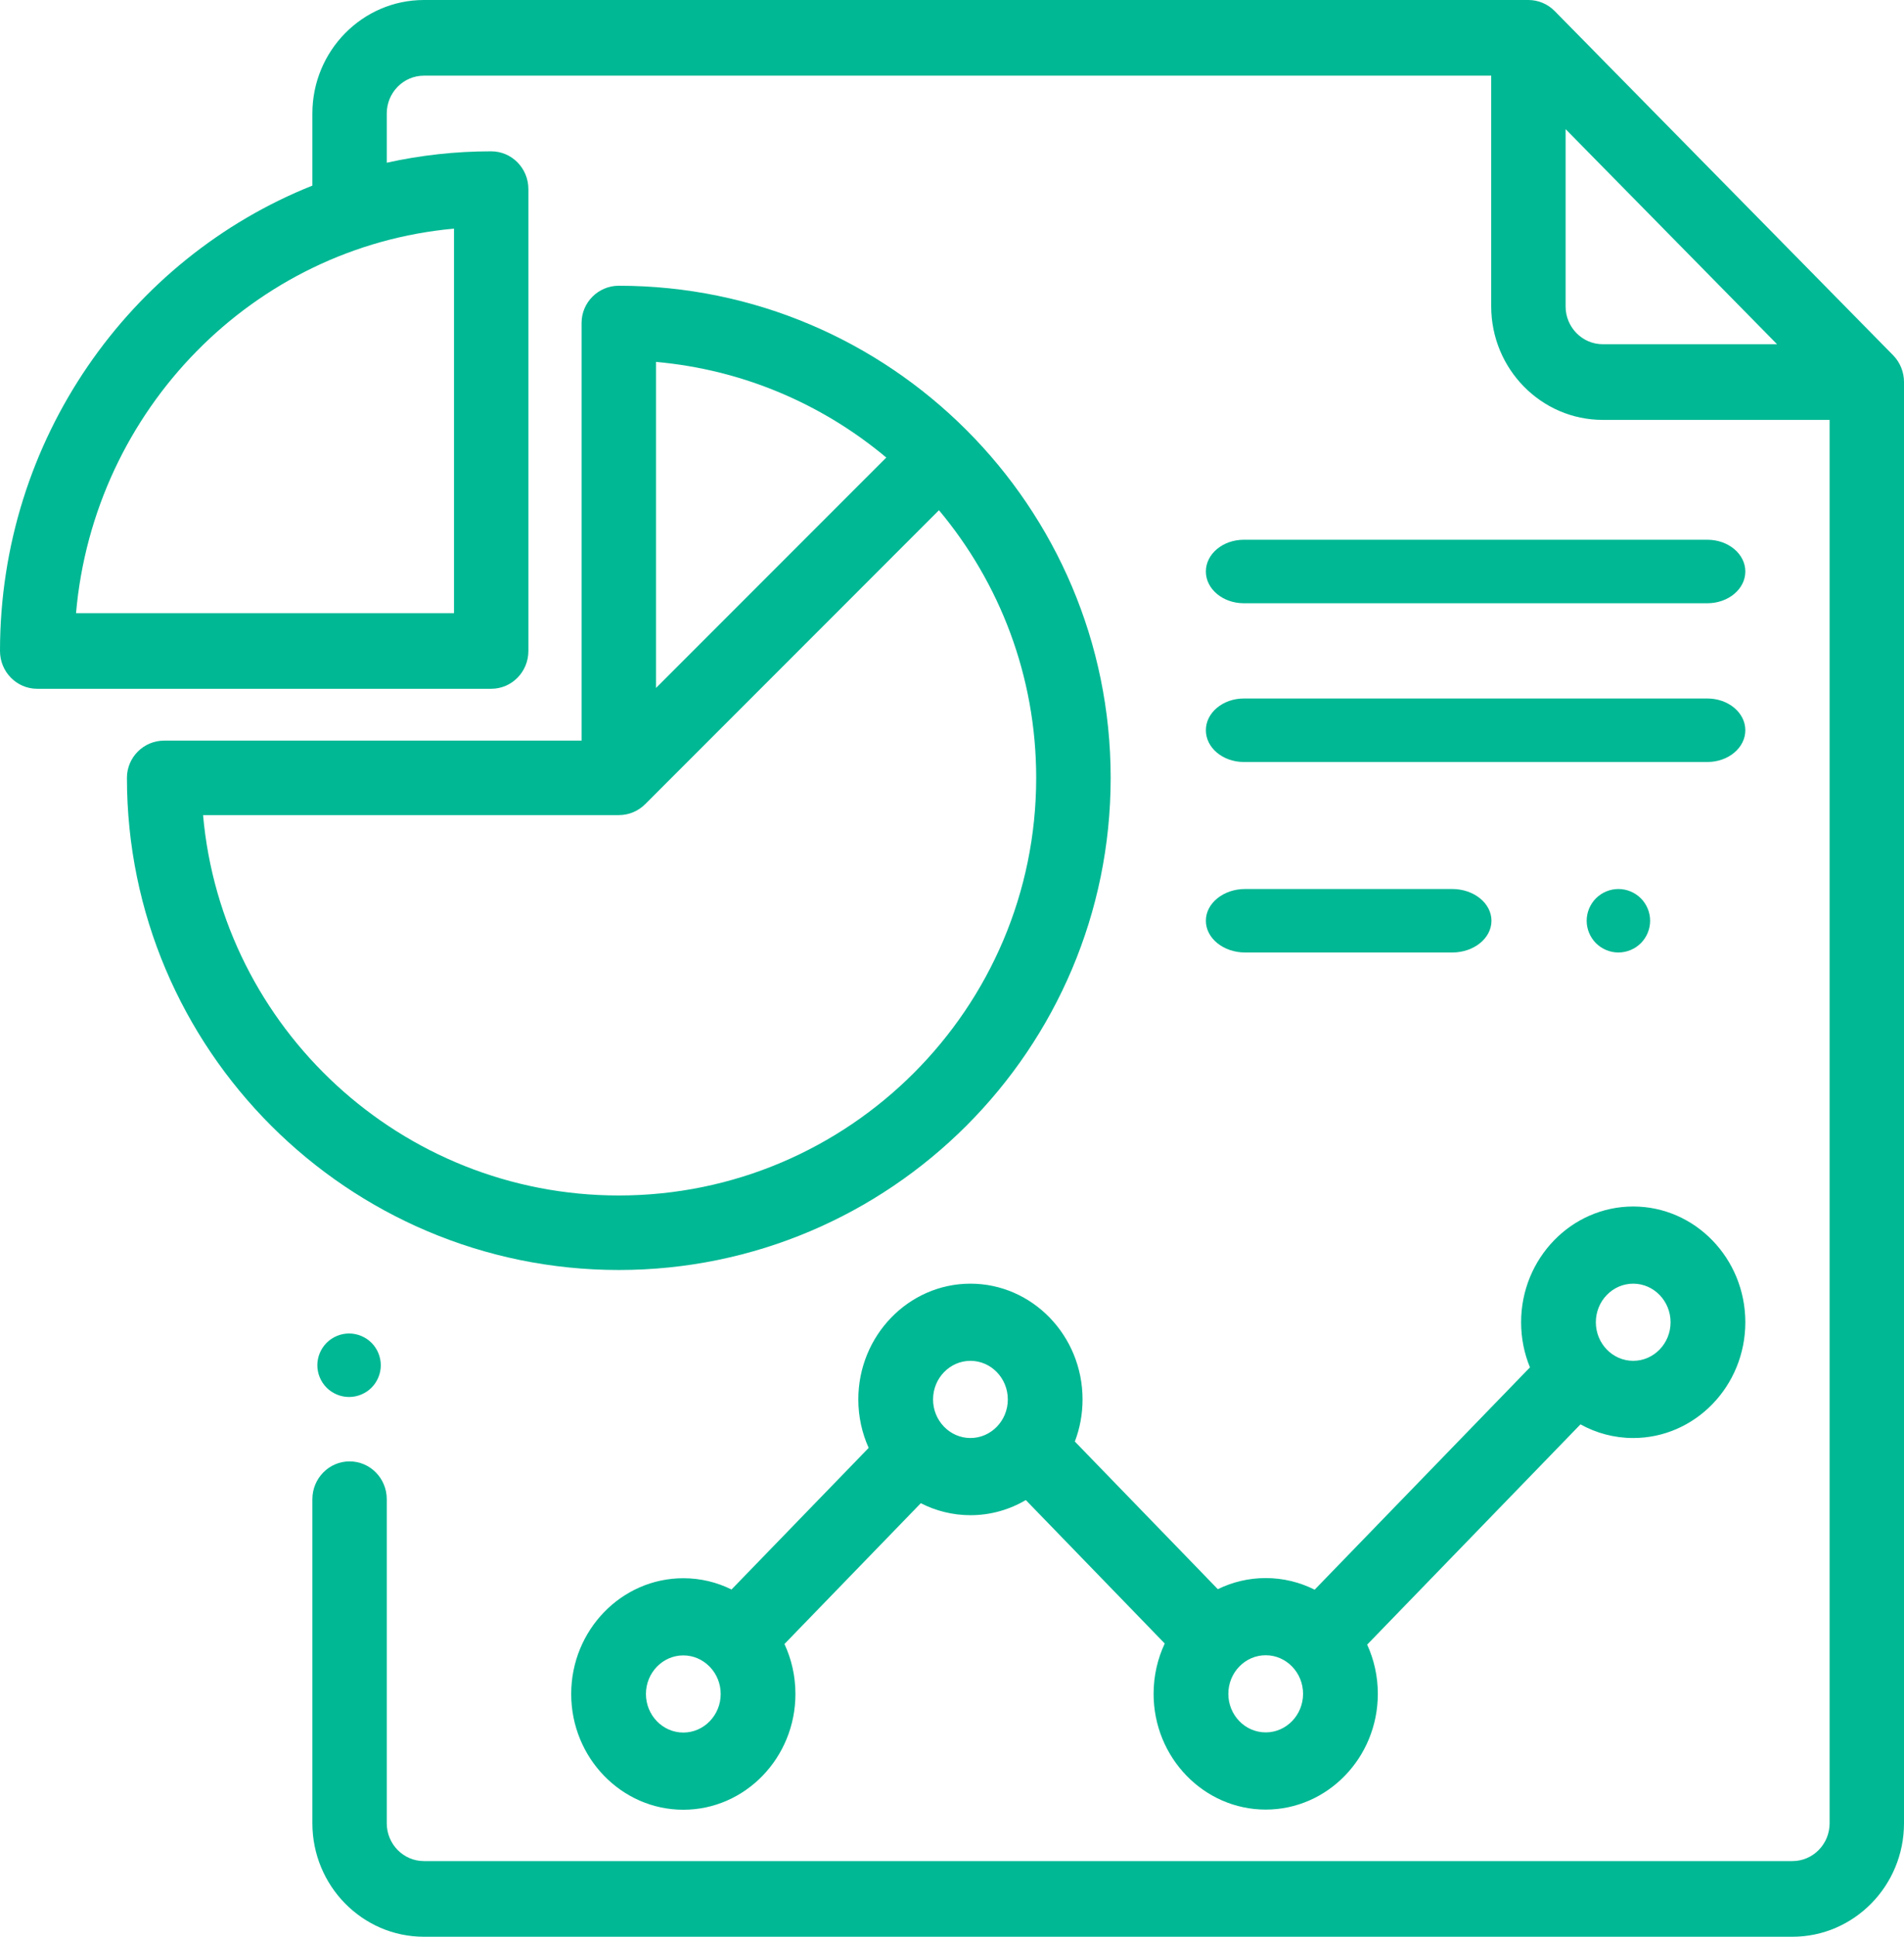
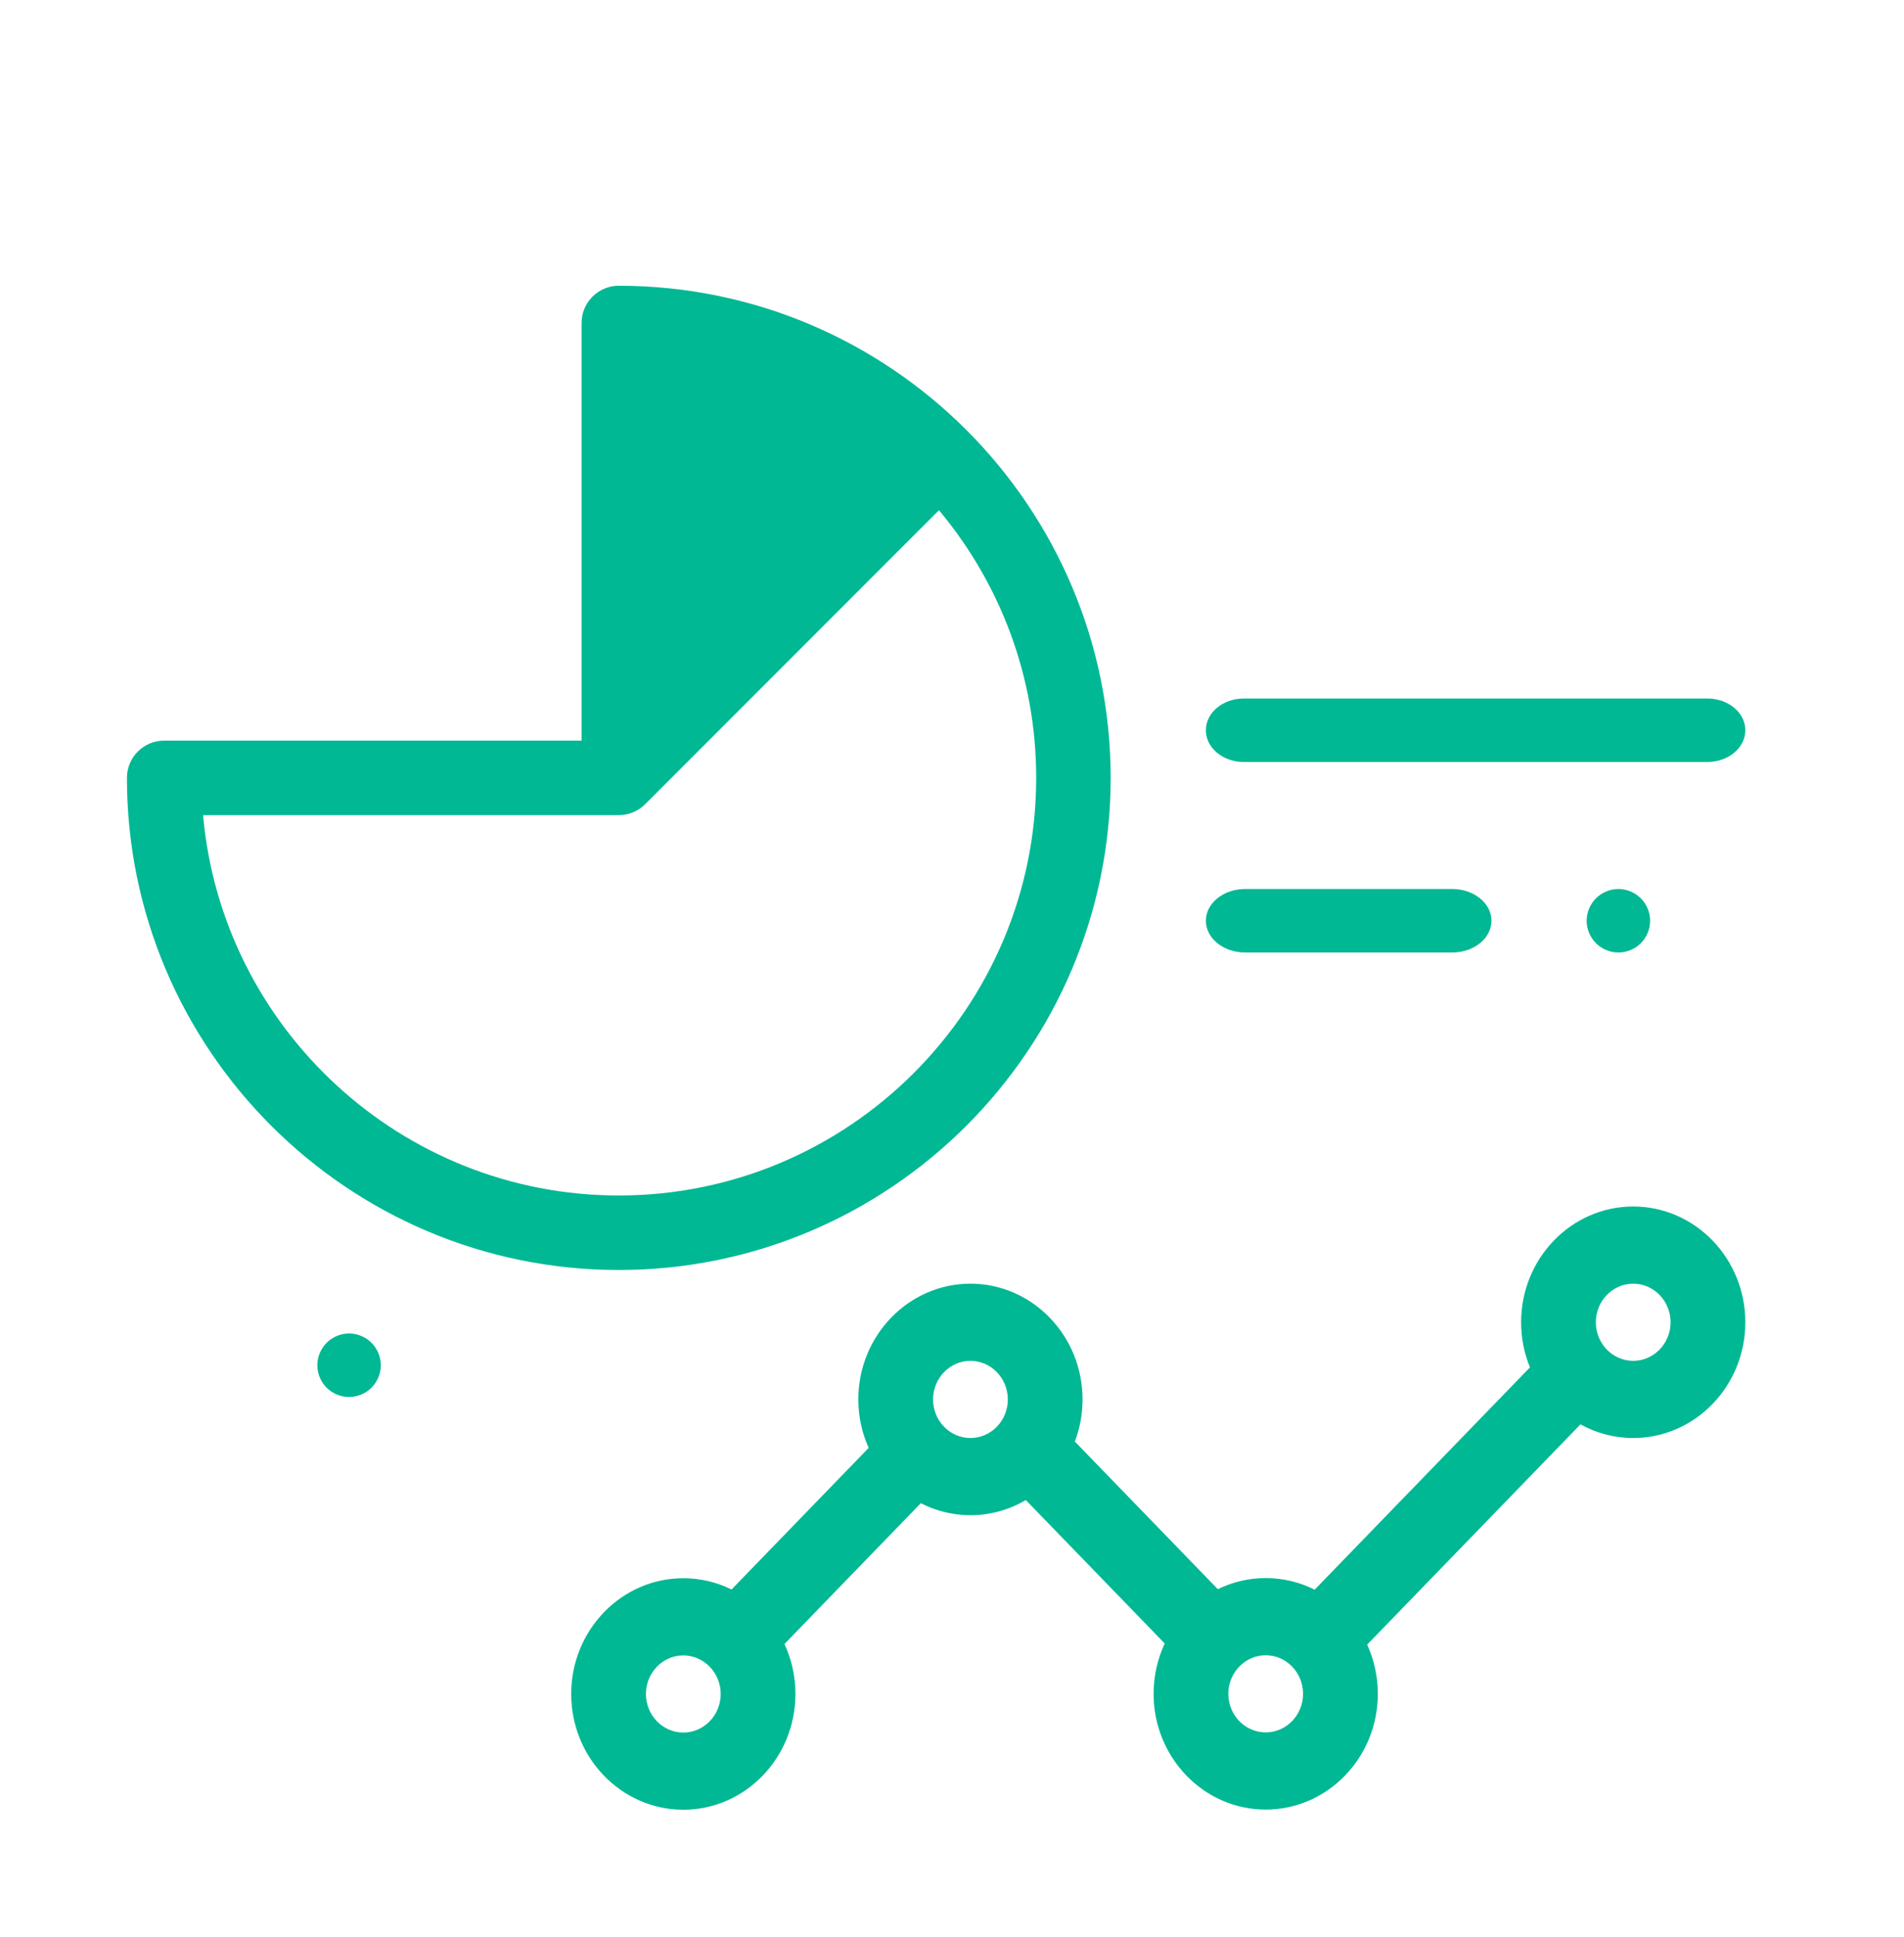
<svg xmlns="http://www.w3.org/2000/svg" width="60px" height="61px" viewBox="0 0 60 61" version="1.1">
  <title>C5220A10-E965-4051-9877-8BA899571984</title>
  <desc>Created with sketchtool.</desc>
  <defs />
  <g id="Page-1" stroke="none" stroke-width="1" fill="none" fill-rule="evenodd">
    <g id="Desktop-HD-Copy" transform="translate(-180, -1743)" fill="#00B894" fill-rule="nonzero">
      <g id="analysis" transform="translate(180, 1743)">
-         <path d="M59.657,11.189 L48.993,0.349 C48.773,0.126 48.475,0 48.164,0 L13.359,0 C11.421,0 9.844,1.603 9.844,3.574 L9.844,5.846 C4.087,8.141 0,13.846 0,20.503 C0,21.161 0.525,21.694 1.172,21.694 L15.479,21.694 C16.127,21.694 16.651,21.161 16.651,20.503 L16.651,5.957 C16.651,5.299 16.127,4.766 15.479,4.766 C14.35,4.766 13.249,4.89 12.188,5.125 L12.188,3.574 C12.188,2.917 12.713,2.383 13.359,2.383 L46.992,2.383 L46.992,9.65 C46.992,11.621 48.569,13.225 50.508,13.225 L57.656,13.225 L57.656,57.426 C57.656,58.083 57.131,58.617 56.484,58.617 L13.359,58.617 C12.713,58.617 12.188,58.083 12.188,57.426 L12.188,47.219 C12.188,46.561 11.663,46.028 11.016,46.028 C10.369,46.028 9.844,46.561 9.844,47.219 L9.844,57.426 C9.844,59.397 11.421,61 13.359,61 L56.484,61 C58.423,61 60,59.397 60,57.426 L60,12.032 C60,11.716 59.876,11.413 59.657,11.189 Z M14.307,7.201 L14.307,19.312 L2.396,19.312 C2.956,12.896 7.997,7.771 14.307,7.201 Z M50.508,10.842 C49.862,10.842 49.336,10.307 49.336,9.65 L49.336,4.067 L56,10.842 L50.508,10.842 Z" id="Shape" />
        <path d="M11.707,42.293 C11.521,42.107 11.263,42 11,42 C10.737,42 10.479,42.107 10.293,42.293 C10.107,42.479 10,42.737 10,43 C10,43.263 10.107,43.521 10.293,43.707 C10.479,43.893 10.737,44 11,44 C11.263,44 11.521,43.893 11.707,43.707 C11.893,43.521 12,43.263 12,43 C12,42.737 11.893,42.479 11.707,42.293 Z" id="Shape" />
-         <path d="M19.5,9 C18.852,9 18.327,9.525 18.327,10.173 L18.327,23.327 L5.173,23.327 C4.525,23.327 4,23.852 4,24.5 C4,33.047 10.953,40 19.5,40 C28.047,40 35,33.047 35,24.5 C35,15.953 28.047,9 19.5,9 Z M20.673,11.399 C23.42,11.643 25.927,12.735 27.929,14.411 L20.673,21.667 L20.673,11.399 Z M19.5,37.653 C12.643,37.653 6.994,32.379 6.399,25.673 L19.5,25.673 C19.824,25.673 20.117,25.542 20.329,25.33 C20.329,25.33 20.33,25.33 20.33,25.33 L29.589,16.07 C31.501,18.355 32.653,21.295 32.653,24.5 C32.653,31.753 26.753,37.653 19.5,37.653 Z" id="Shape" />
+         <path d="M19.5,9 C18.852,9 18.327,9.525 18.327,10.173 L18.327,23.327 L5.173,23.327 C4.525,23.327 4,23.852 4,24.5 C4,33.047 10.953,40 19.5,40 C28.047,40 35,33.047 35,24.5 C35,15.953 28.047,9 19.5,9 Z M20.673,11.399 L20.673,21.667 L20.673,11.399 Z M19.5,37.653 C12.643,37.653 6.994,32.379 6.399,25.673 L19.5,25.673 C19.824,25.673 20.117,25.542 20.329,25.33 C20.329,25.33 20.33,25.33 20.33,25.33 L29.589,16.07 C31.501,18.355 32.653,21.295 32.653,24.5 C32.653,31.753 26.753,37.653 19.5,37.653 Z" id="Shape" />
        <path d="M51.467,38 C49.519,38 47.934,39.636 47.934,41.646 C47.934,42.15 48.033,42.63 48.213,43.067 L41.428,50.069 C40.962,49.835 40.438,49.703 39.886,49.703 C39.346,49.703 38.835,49.829 38.377,50.053 L33.871,45.403 C34.028,44.992 34.114,44.545 34.114,44.077 C34.114,42.066 32.529,40.431 30.581,40.431 C28.633,40.431 27.048,42.066 27.048,44.077 C27.048,44.621 27.165,45.138 27.374,45.603 L23.052,50.063 C22.592,49.835 22.077,49.708 21.533,49.708 C19.585,49.708 18,51.343 18,53.354 C18,55.364 19.585,57 21.533,57 C23.481,57 25.066,55.364 25.066,53.354 C25.066,52.79 24.942,52.256 24.72,51.78 L29.017,47.345 C29.489,47.586 30.02,47.723 30.581,47.723 C31.216,47.723 31.811,47.549 32.326,47.246 L36.704,51.764 C36.479,52.244 36.353,52.781 36.353,53.349 C36.353,55.359 37.938,56.995 39.886,56.995 C41.834,56.995 43.419,55.359 43.419,53.349 C43.419,52.795 43.298,52.27 43.083,51.799 L49.805,44.862 C50.3,45.136 50.866,45.292 51.467,45.292 C53.415,45.292 55,43.657 55,41.646 C55,39.636 53.415,38 51.467,38 Z M21.533,54.569 C20.884,54.569 20.355,54.024 20.355,53.354 C20.355,52.684 20.884,52.139 21.533,52.139 C21.849,52.139 22.136,52.269 22.348,52.479 C22.352,52.484 22.357,52.489 22.361,52.494 C22.367,52.5 22.373,52.505 22.379,52.51 C22.584,52.729 22.711,53.026 22.711,53.354 C22.711,54.024 22.182,54.569 21.533,54.569 Z M30.581,45.292 C29.932,45.292 29.403,44.747 29.403,44.077 C29.403,43.407 29.932,42.861 30.581,42.861 C31.231,42.861 31.759,43.407 31.759,44.077 C31.759,44.747 31.231,45.292 30.581,45.292 Z M39.886,54.564 C39.236,54.564 38.708,54.019 38.708,53.349 C38.708,52.679 39.236,52.134 39.886,52.134 C40.535,52.134 41.063,52.679 41.063,53.349 C41.063,54.019 40.535,54.564 39.886,54.564 Z M51.467,42.861 C50.817,42.861 50.289,42.316 50.289,41.646 C50.289,40.976 50.817,40.431 51.467,40.431 C52.116,40.431 52.644,40.976 52.644,41.646 C52.644,42.316 52.116,42.861 51.467,42.861 Z" id="Shape" />
        <path d="M45.763,28 L39.237,28 C38.554,28 38,28.448 38,29 C38,29.552 38.554,30 39.237,30 L45.763,30 C46.446,30 47,29.552 47,29 C47,28.448 46.446,28 45.763,28 Z" id="Shape" />
        <path d="M51.707,28.293 C51.521,28.107 51.263,28 51,28 C50.737,28 50.479,28.107 50.293,28.293 C50.107,28.479 50,28.737 50,29 C50,29.263 50.107,29.521 50.293,29.707 C50.479,29.893 50.736,30 51,30 C51.263,30 51.521,29.893 51.707,29.707 C51.893,29.521 52,29.263 52,29 C52,28.737 51.893,28.479 51.707,28.293 Z" id="Shape" />
-         <path d="M53.804,17 L39.196,17 C38.536,17 38,17.448 38,18 C38,18.552 38.535,19 39.196,19 L53.804,19 C54.464,19 55,18.552 55,18 C55,17.448 54.464,17 53.804,17 Z" id="Shape" />
        <path d="M53.804,22 L39.196,22 C38.536,22 38,22.448 38,23 C38,23.552 38.535,24 39.196,24 L53.804,24 C54.464,24 55,23.552 55,23 C55,22.448 54.464,22 53.804,22 Z" id="Shape" />
      </g>
    </g>
  </g>
</svg>